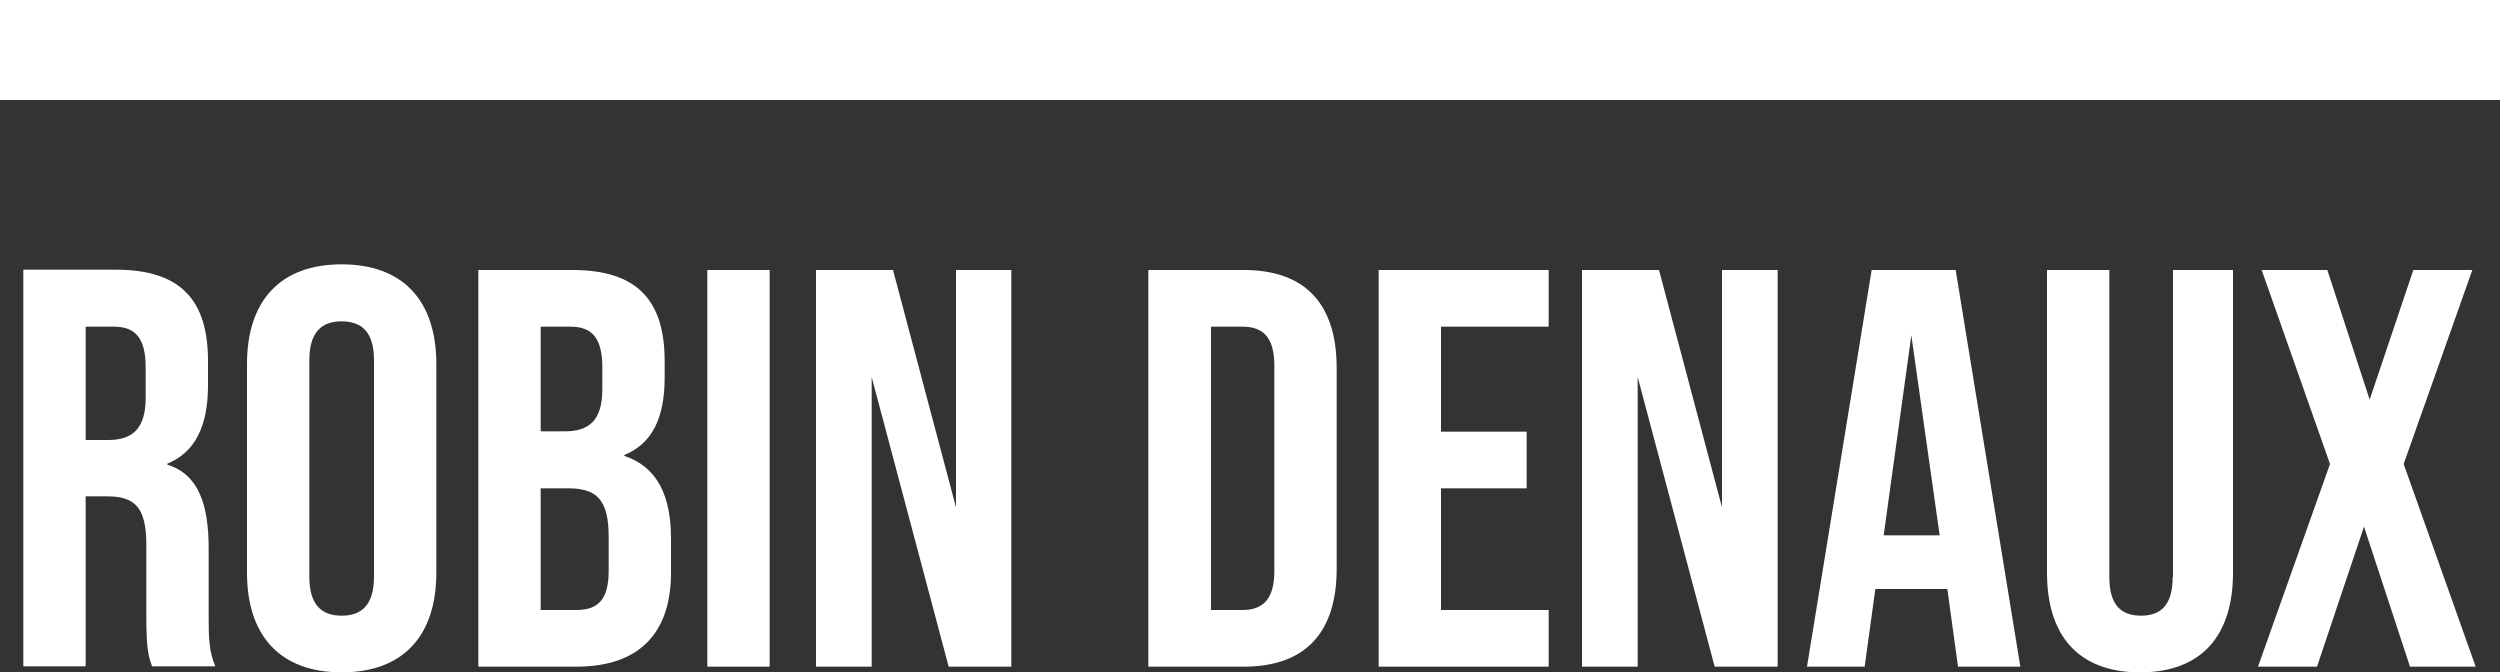
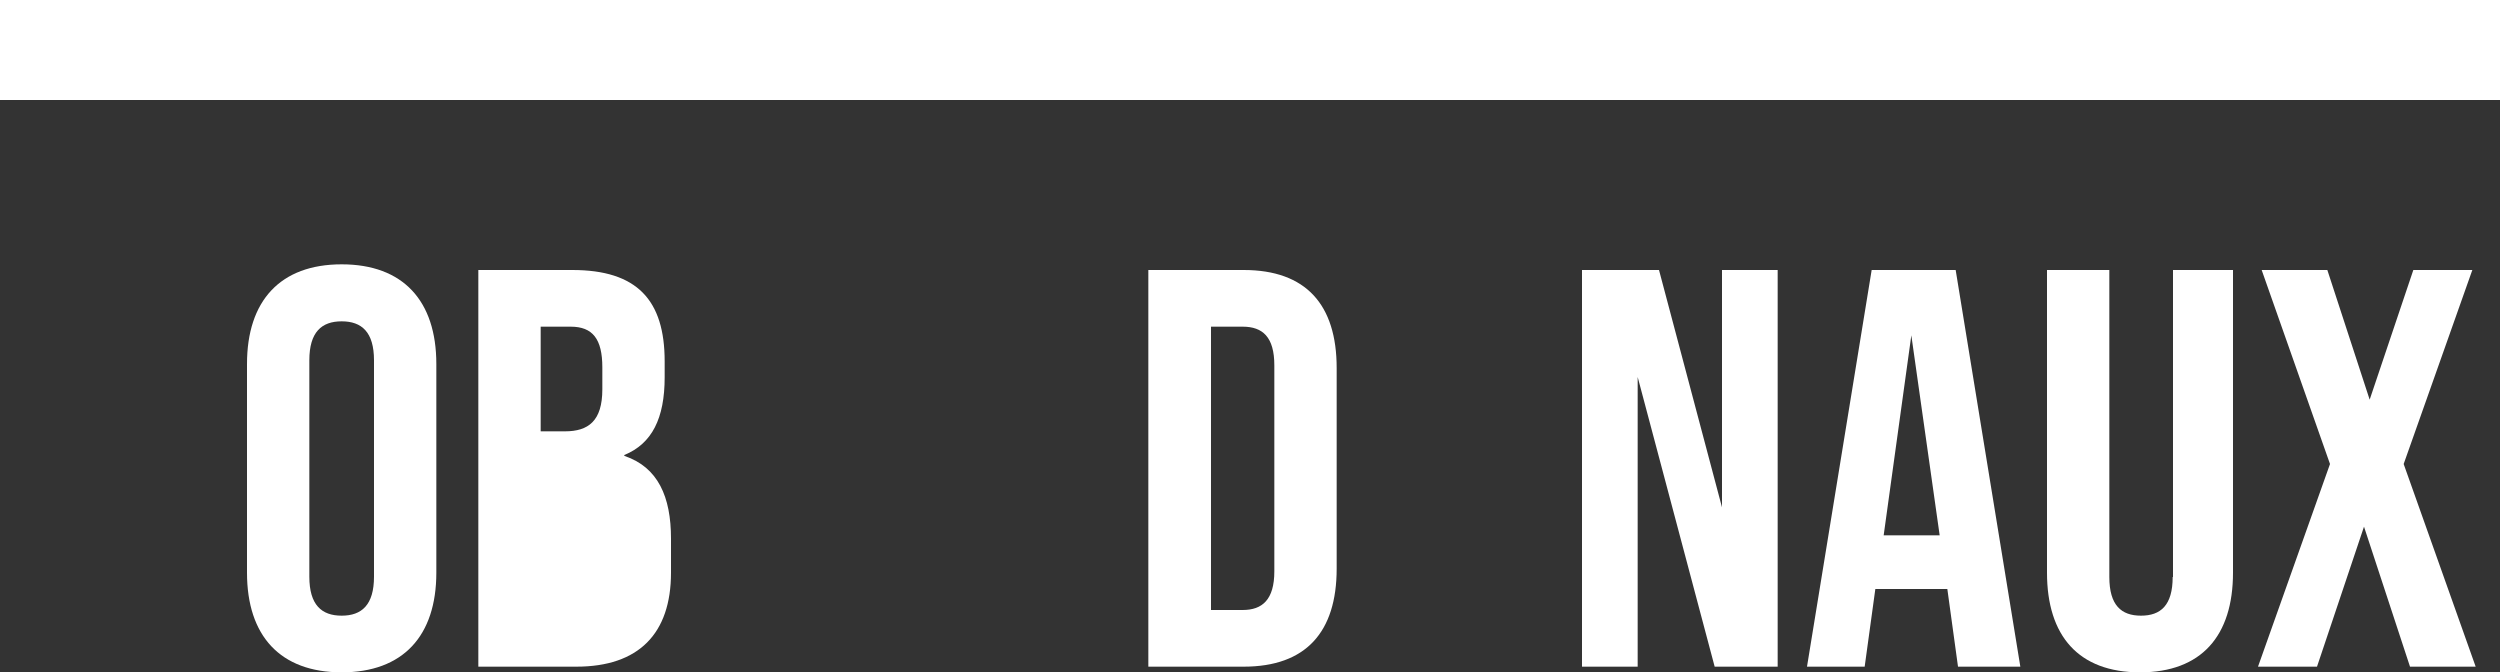
<svg xmlns="http://www.w3.org/2000/svg" id="Calque_2" width="75" height="20.17" viewBox="0 0 75 20.17">
  <rect x="0" y="0" width="75" height="20.17" fill="#333333" stroke="none" />
  <g id="Calque_1-2">
-     <path d="M6.26,16.46c0-1.34-.31-2.23-1.24-2.52v-.03c.83-.34,1.22-1.12,1.22-2.35v-.73c0-1.84-.83-2.74-2.77-2.74H.7v11.9h1.87v-5.1h.65c.85,0,1.17.36,1.17,1.46v2.18c0,.97.07,1.16.17,1.46h1.9c-.19-.44-.2-.87-.2-1.45v-2.09ZM4.37,11.94c0,.95-.43,1.26-1.12,1.26h-.68v-3.4h.85c.66,0,.95.37.95,1.22v.92Z" fill="#fff" stroke-width="0" />
    <path d="M10.25,7.93c-1.84,0-2.84,1.09-2.84,2.99v6.26c0,1.9,1,2.99,2.84,2.99s2.84-1.09,2.84-2.99v-6.26c0-1.9-1-2.99-2.84-2.99ZM11.22,17.3c0,.85-.37,1.17-.97,1.17s-.97-.32-.97-1.17v-6.49c0-.85.37-1.17.97-1.17s.97.32.97,1.17v6.49Z" fill="#fff" stroke-width="0" />
-     <path d="M18.73,13.68v-.03c.83-.34,1.21-1.1,1.21-2.33v-.48c0-1.84-.83-2.74-2.77-2.74h-2.82v11.9h2.94c1.87,0,2.84-.99,2.84-2.82v-1.02c0-1.26-.39-2.14-1.39-2.48ZM16.22,9.8h.9c.66,0,.95.37.95,1.22v.66c0,.95-.42,1.26-1.12,1.26h-.73v-3.14ZM18.26,17.13c0,.88-.34,1.17-.97,1.17h-1.07v-3.65h.83c.85,0,1.21.34,1.21,1.45v1.04Z" fill="#fff" stroke-width="0" />
-     <rect x="21.22" y="8.1" width="1.87" height="11.9" fill="#fff" stroke-width="0" />
-     <polygon points="28.68 15.22 26.79 8.1 24.48 8.1 24.48 20 26.15 20 26.15 11.31 28.46 20 30.34 20 30.34 8.1 28.68 8.1 28.68 15.22" fill="#fff" stroke-width="0" />
+     <path d="M18.73,13.68v-.03c.83-.34,1.21-1.1,1.21-2.33v-.48c0-1.84-.83-2.74-2.77-2.74h-2.82v11.9h2.94c1.87,0,2.84-.99,2.84-2.82v-1.02c0-1.26-.39-2.14-1.39-2.48ZM16.22,9.8h.9c.66,0,.95.37.95,1.22v.66c0,.95-.42,1.26-1.12,1.26h-.73v-3.14ZM18.26,17.13c0,.88-.34,1.17-.97,1.17h-1.07h.83c.85,0,1.21.34,1.21,1.45v1.04Z" fill="#fff" stroke-width="0" />
    <path d="M37.31,8.1h-2.86v11.9h2.86c1.87,0,2.79-1.04,2.79-2.94v-6.02c0-1.9-.92-2.94-2.79-2.94ZM38.23,17.14c0,.85-.36,1.16-.95,1.16h-.95v-8.5h.95c.6,0,.95.31.95,1.16v6.19Z" fill="#fff" stroke-width="0" />
-     <polygon points="41.36 20 46.46 20 46.46 18.3 43.23 18.3 43.23 14.65 45.8 14.65 45.8 12.95 43.23 12.95 43.23 9.8 46.46 9.8 46.46 8.1 41.36 8.1 41.36 20" fill="#fff" stroke-width="0" />
    <polygon points="51.66 15.22 49.77 8.1 47.46 8.1 47.46 20 49.13 20 49.13 11.31 51.44 20 53.33 20 53.33 8.1 51.66 8.1 51.66 15.22" fill="#fff" stroke-width="0" />
    <path d="M56.15,8.1l-1.94,11.9h1.73l.32-2.33h2.16l.32,2.33h1.87l-1.94-11.9h-2.53ZM56.51,16.06l.83-6,.85,6h-1.68Z" fill="#fff" stroke-width="0" />
    <path d="M65.18,17.31c0,.85-.36,1.16-.95,1.16s-.95-.31-.95-1.16v-9.21h-1.87v9.08c0,1.9.95,2.99,2.79,2.99s2.79-1.09,2.79-2.99v-9.08h-1.8v9.21Z" fill="#fff" stroke-width="0" />
    <polygon points="74.17 8.1 72.4 8.1 71.09 11.99 69.82 8.1 67.85 8.1 69.9 13.92 67.74 20 69.51 20 70.92 15.8 72.3 20 74.27 20 72.11 13.92 74.17 8.1" fill="#fff" stroke-width="0" />
    <rect width="75" height="3" fill="#fff" stroke-width="0" />
  </g>
</svg>